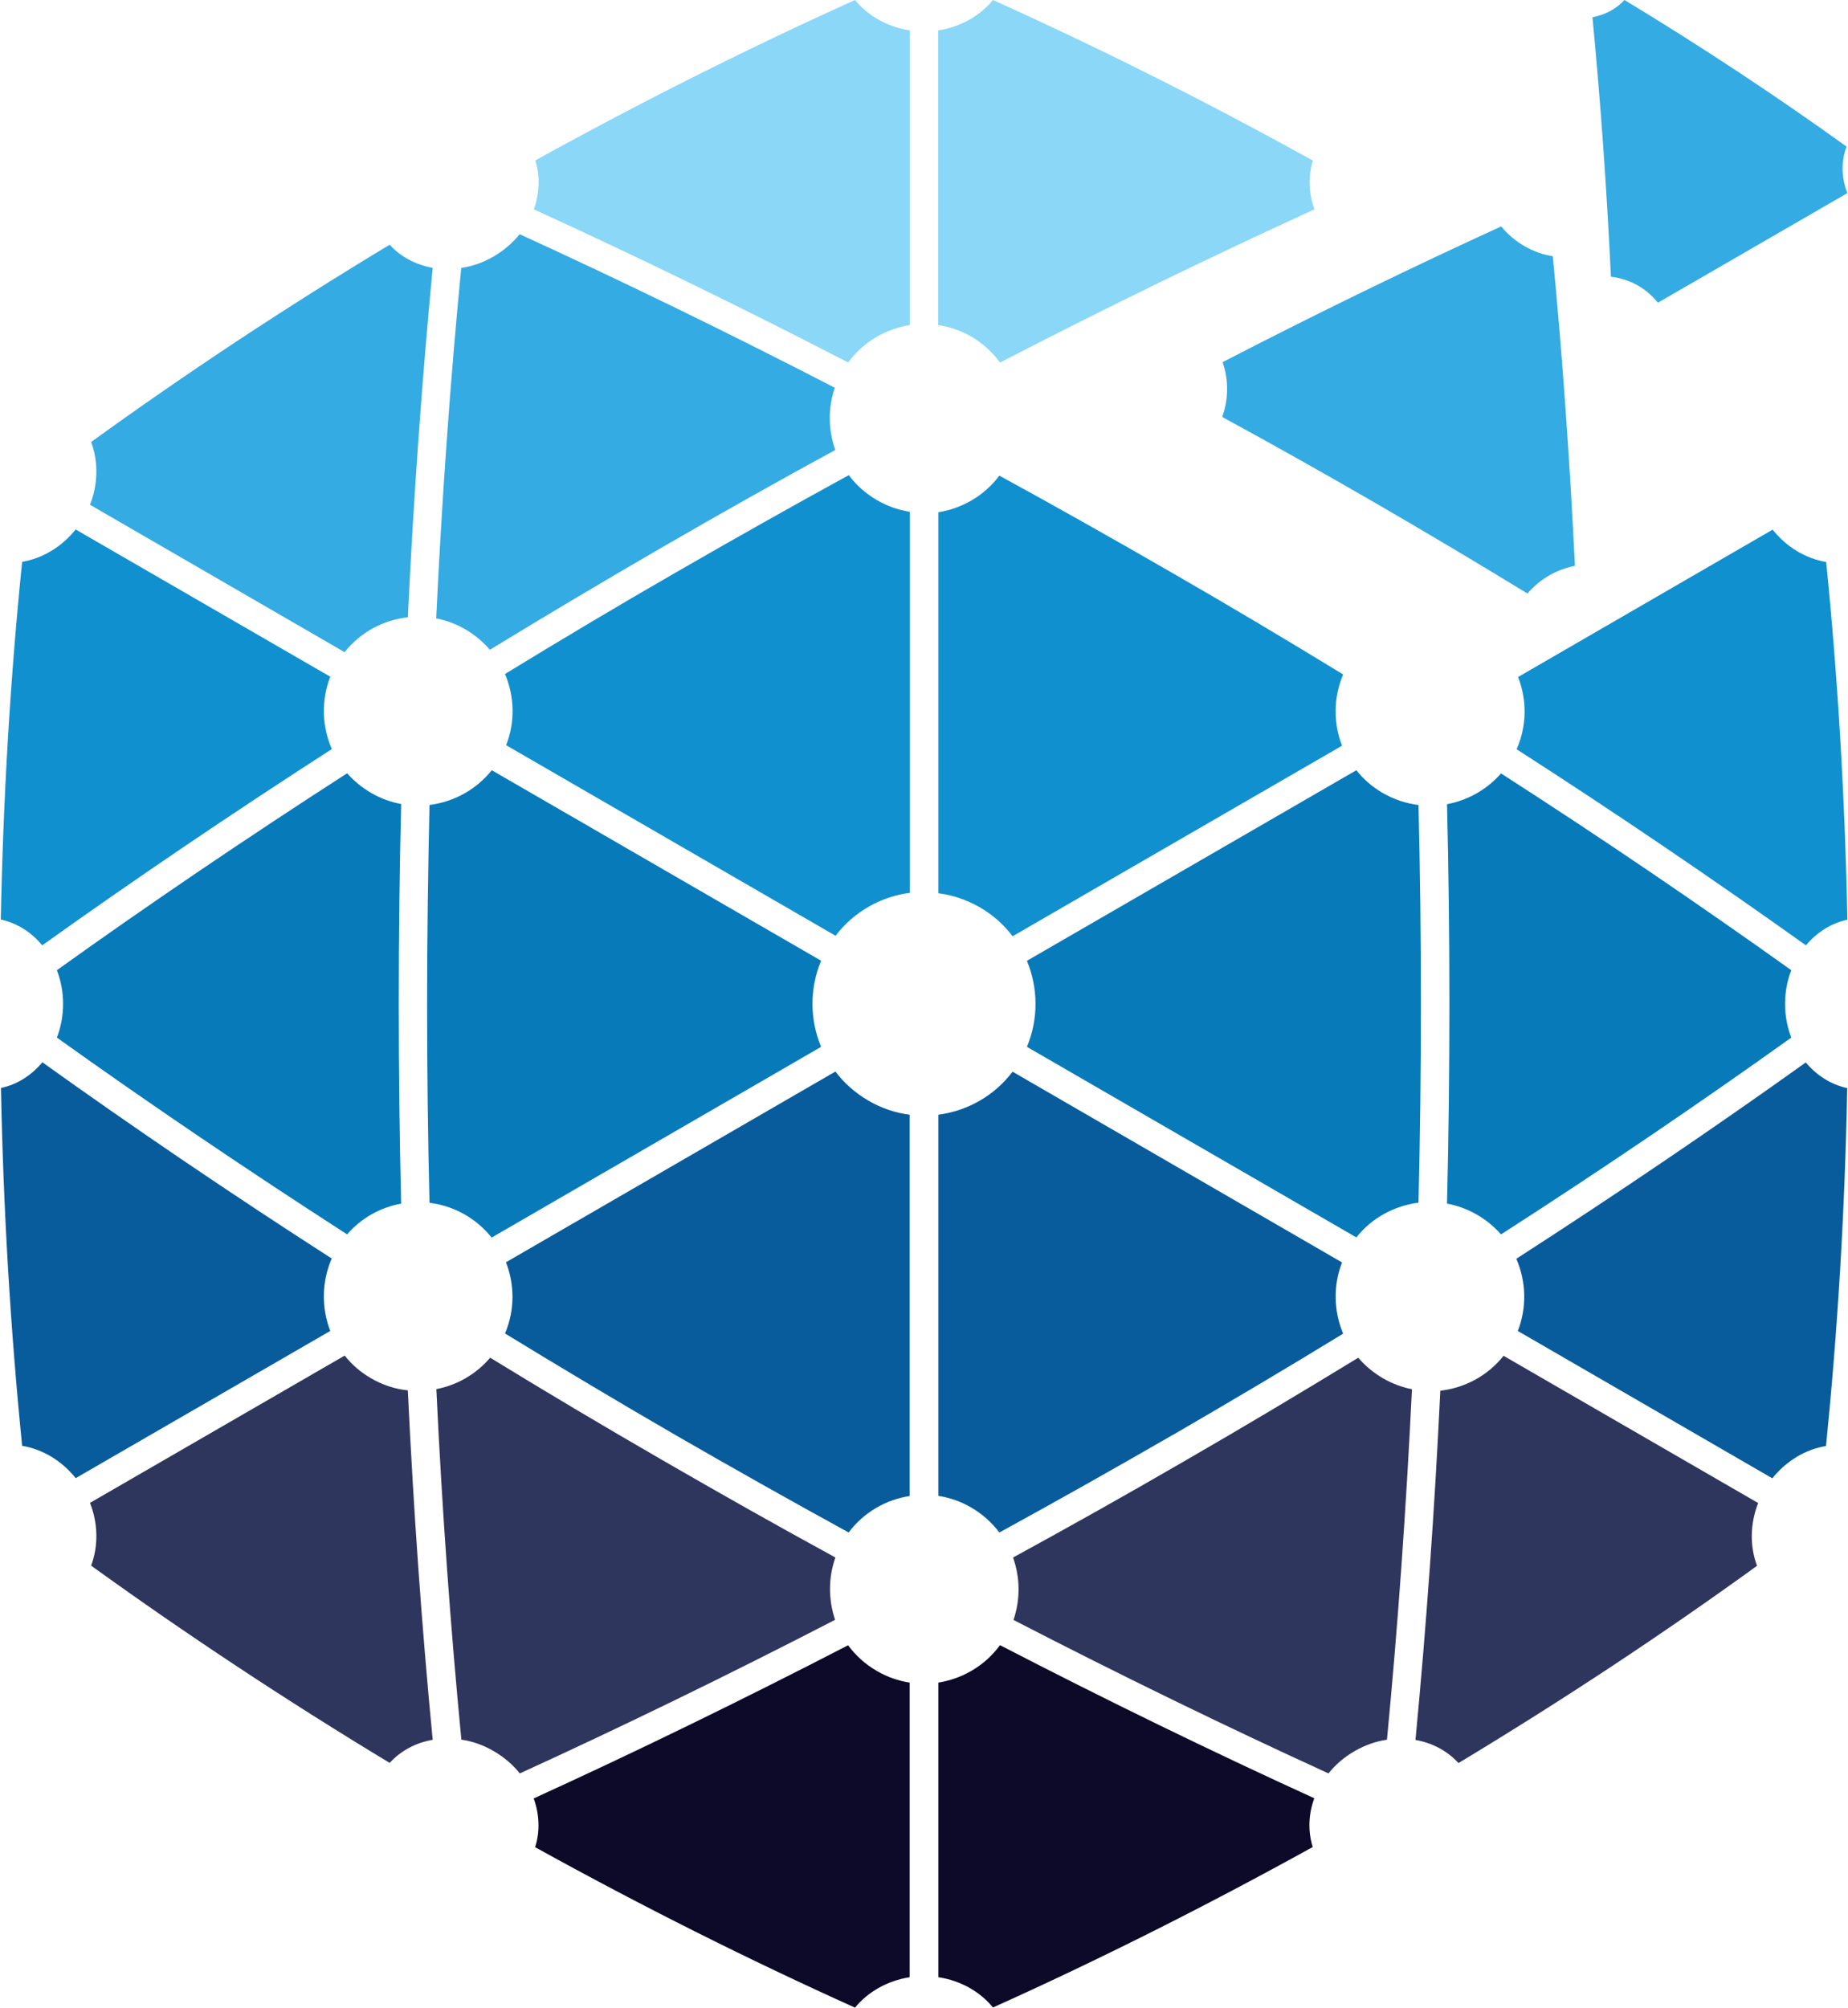
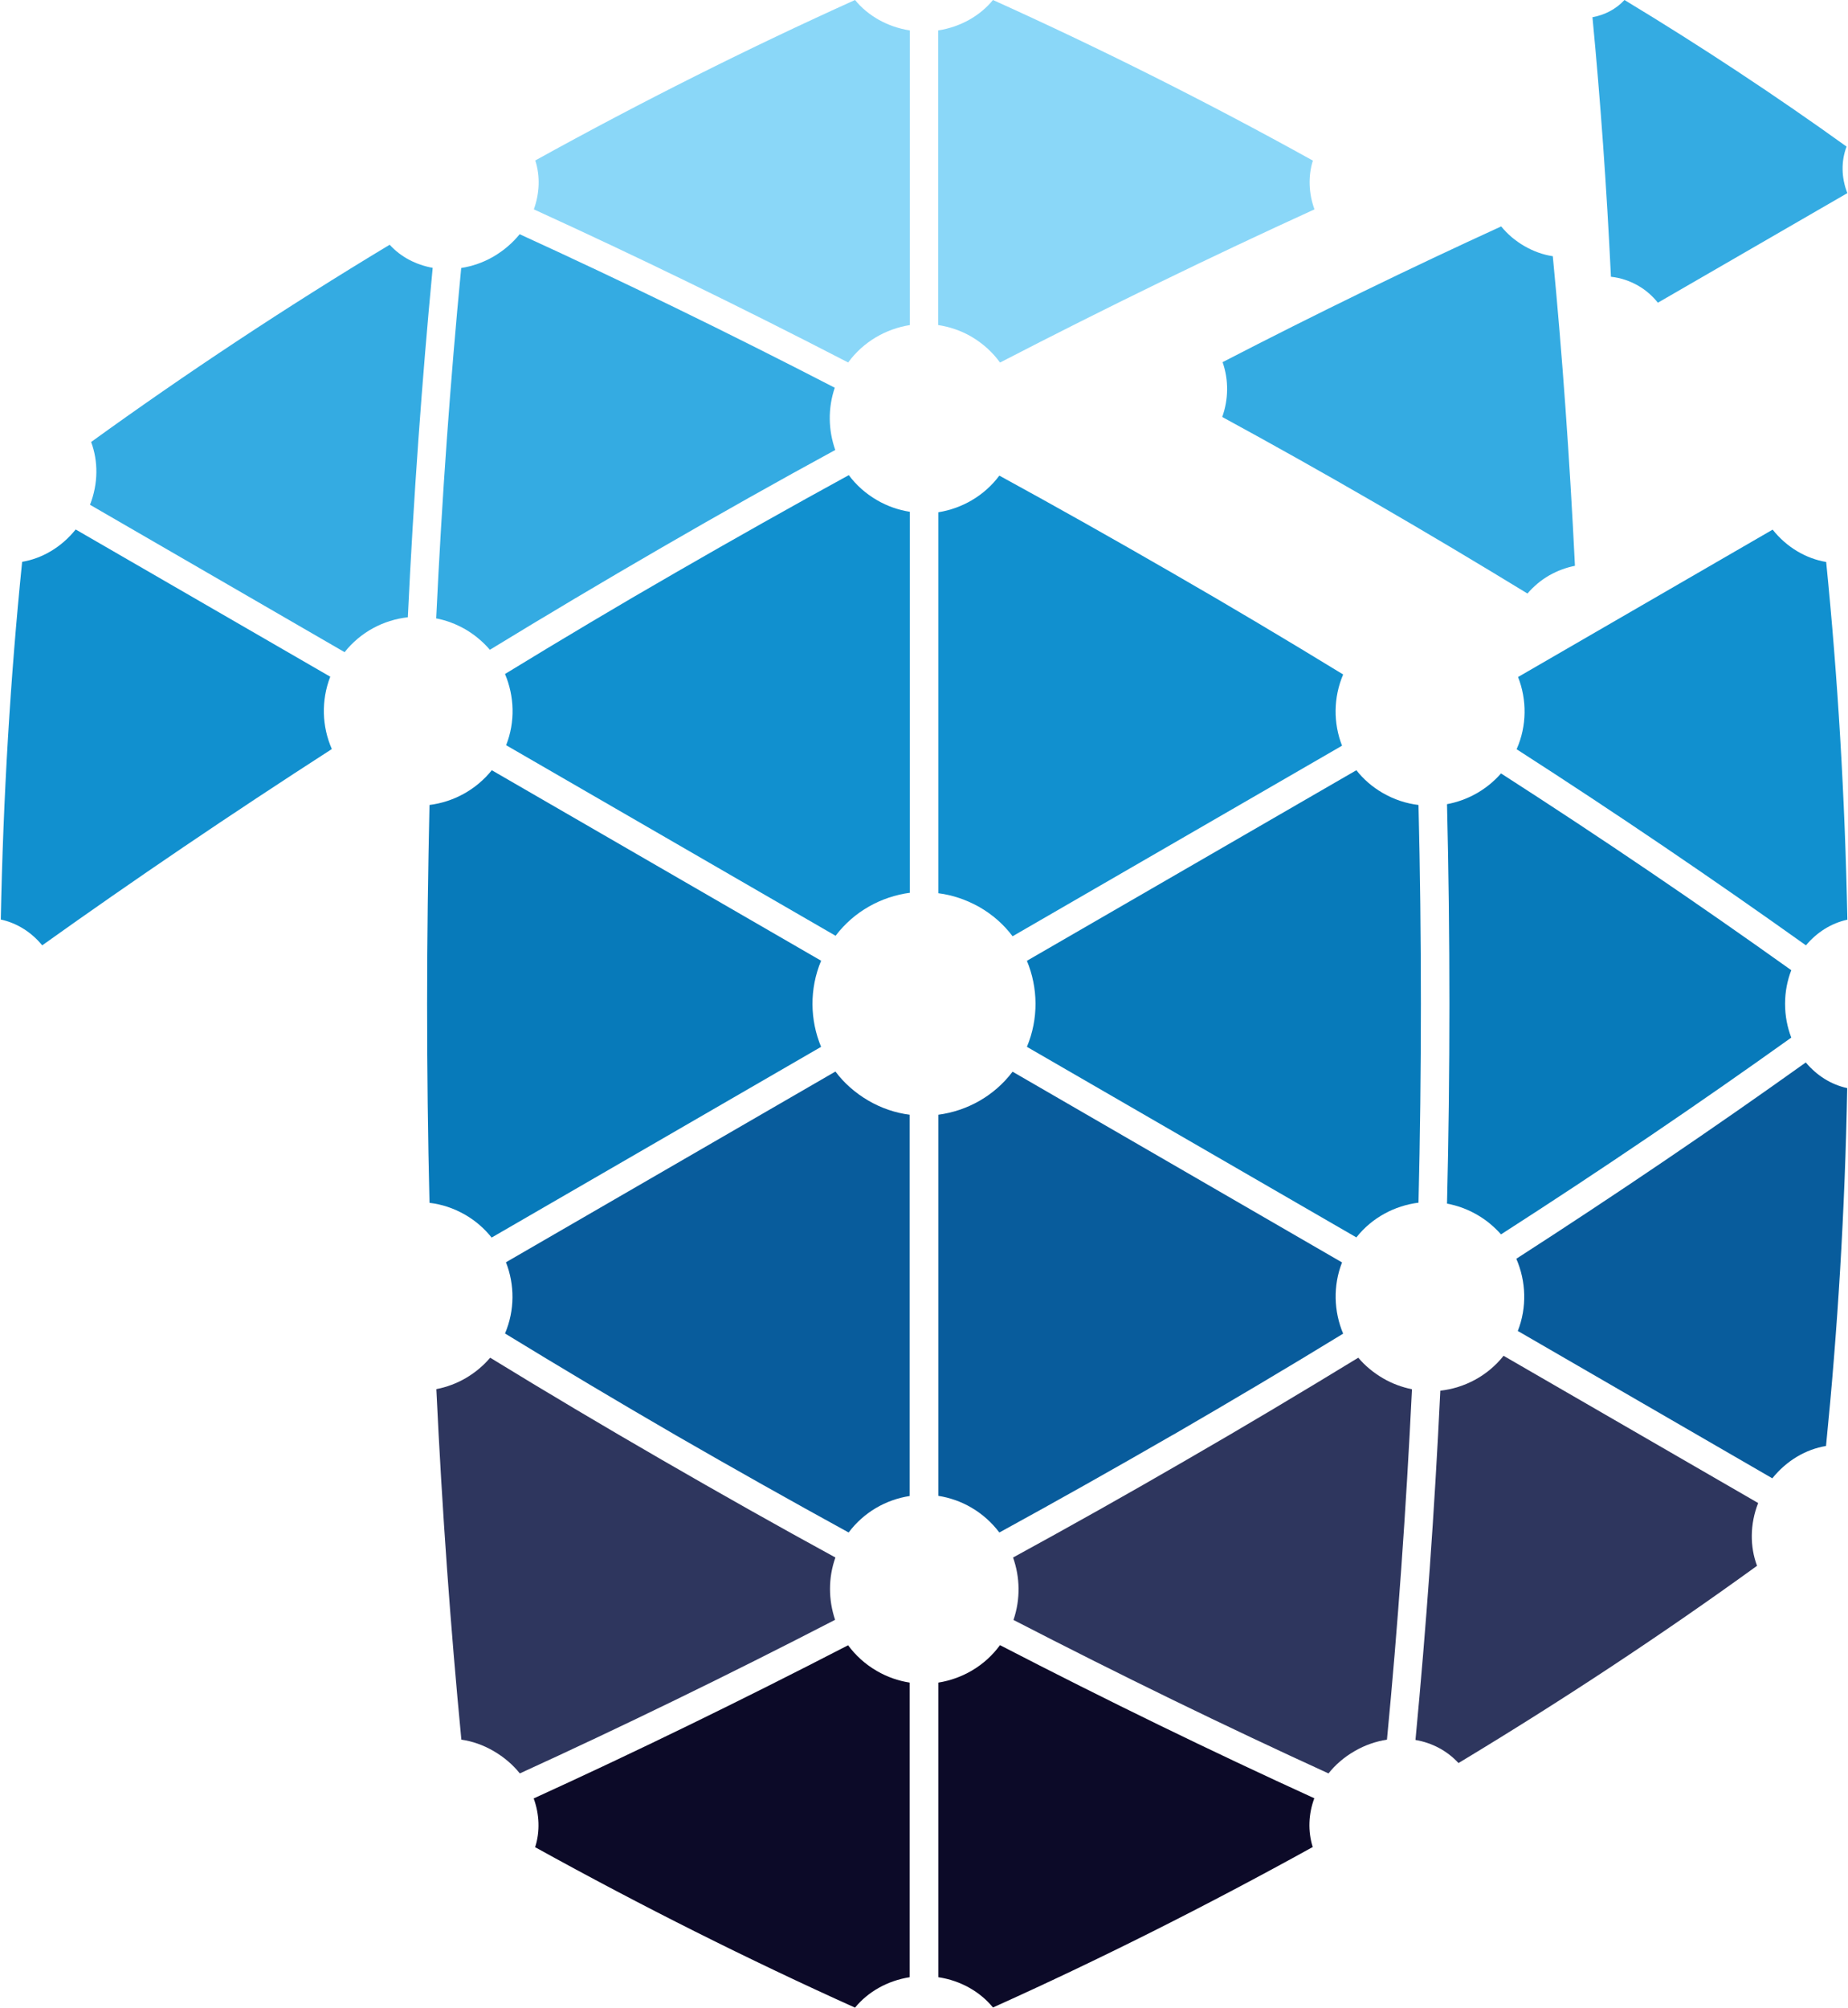
<svg xmlns="http://www.w3.org/2000/svg" id="Layer_2" data-name="Layer 2" width="116" height="126" viewBox="0 0 116 126">
  <defs>
    <style>
      .cls-1 {
        clip-path: url(#clippath-6);
      }

      .cls-2 {
        clip-path: url(#clippath-7);
      }

      .cls-3 {
        clip-path: url(#clippath-4);
      }

      .cls-4 {
        fill: #0c0a28;
      }

      .cls-4, .cls-5, .cls-6, .cls-7, .cls-8, .cls-9, .cls-10 {
        fill-rule: evenodd;
      }

      .cls-5 {
        fill: #2e365e;
      }

      .cls-11 {
        fill: none;
      }

      .cls-6 {
        fill: #085c9c;
      }

      .cls-12 {
        clip-path: url(#clippath-1);
      }

      .cls-13 {
        clip-path: url(#clippath-5);
      }

      .cls-14 {
        clip-path: url(#clippath-8);
      }

      .cls-15 {
        clip-path: url(#clippath-3);
      }

      .cls-7 {
        fill: #1190cf;
      }

      .cls-8 {
        fill: #34abe2;
      }

      .cls-16 {
        clip-path: url(#clippath-2);
      }

      .cls-9 {
        fill: #077aba;
      }

      .cls-17 {
        clip-path: url(#clippath);
      }

      .cls-10 {
        fill: #8ad7f8;
      }
    </style>
    <clipPath id="clippath">
      <rect class="cls-11" x="58.75" width="24" height="23.58" />
    </clipPath>
    <clipPath id="clippath-1">
      <rect class="cls-11" x="33.42" width="24" height="23.58" />
    </clipPath>
    <clipPath id="clippath-2">
      <rect class="cls-11" y="32.91" width="21.42" height="26.67" />
    </clipPath>
    <clipPath id="clippath-3">
      <rect class="cls-11" y="66.24" width="21.42" height="26.67" />
    </clipPath>
    <clipPath id="clippath-4">
      <rect class="cls-11" x="33.42" y="102.24" width="24" height="23.76" />
    </clipPath>
    <clipPath id="clippath-5">
      <rect class="cls-11" x="58.75" y="102.24" width="24" height="23.76" />
    </clipPath>
    <clipPath id="clippath-6">
      <rect class="cls-11" x="94.75" y="66.24" width="21.25" height="26.67" />
    </clipPath>
    <clipPath id="clippath-7">
      <rect class="cls-11" x="94.75" y="32.91" width="21.25" height="26.67" />
    </clipPath>
    <clipPath id="clippath-8">
      <rect class="cls-11" x="98.75" width="17.25" height="19.58" />
    </clipPath>
  </defs>
  <g id="Layer_1-2" data-name="Layer 1">
    <g>
      <path class="cls-7" d="M57.11,56.05v-23.93c-.71-.11-1.41-.35-2.06-.73-.71-.41-1.31-.95-1.77-1.57-3.6,1.97-7.22,4.01-10.86,6.11-3.65,2.1-7.22,4.23-10.72,6.37.59,1.4.65,3,.07,4.47l20.68,11.96c1.16-1.53,2.86-2.46,4.67-2.7Z" />
      <path class="cls-7" d="M58.9,32.13v23.93c.89.11,1.77.41,2.6.88.83.48,1.52,1.1,2.06,1.82l20.68-11.96c-.55-1.41-.55-3.01.07-4.47-3.5-2.14-7.07-4.27-10.72-6.37-3.64-2.1-7.27-4.15-10.86-6.11-.95,1.27-2.34,2.06-3.83,2.3Z" />
      <path class="cls-9" d="M51.55,60.3l-20.68-11.96c-.99,1.23-2.4,1.99-3.91,2.18-.09,4.11-.15,8.28-.15,12.49s.05,8.38.15,12.48c.77.09,1.53.34,2.24.75.66.38,1.21.87,1.66,1.43l20.68-11.97c-.7-1.68-.74-3.63,0-5.4Z" />
      <path class="cls-6" d="M52.44,67.25l-20.68,11.97c.55,1.41.56,3.01-.06,4.47,3.5,2.14,7.07,4.27,10.71,6.38,3.64,2.1,7.27,4.14,10.86,6.11.95-1.27,2.34-2.06,3.83-2.29v-23.93c-.89-.11-1.78-.41-2.6-.89-.82-.48-1.52-1.1-2.06-1.82Z" />
      <path class="cls-6" d="M58.9,69.95v23.93c.7.11,1.41.35,2.06.73.71.41,1.3.95,1.77,1.57,3.6-1.97,7.22-4.01,10.86-6.11l.06-.03c3.62-2.1,7.18-4.21,10.66-6.34-.59-1.4-.64-3.01-.07-4.47l-20.68-11.97c-1.16,1.53-2.85,2.46-4.66,2.7Z" />
      <path class="cls-9" d="M64.46,65.7l20.68,11.96c.98-1.24,2.4-1.99,3.9-2.18.1-4.1.15-8.27.15-12.48,0-4.21-.05-8.38-.15-12.48-.77-.09-1.53-.34-2.24-.75-.66-.38-1.21-.86-1.66-1.43l-20.68,11.96c.7,1.69.74,3.63,0,5.4Z" />
      <g class="cls-17">
        <path class="cls-10" d="M62.78,22.75c6.71-3.47,13.31-6.68,19.73-9.61-.36-.99-.41-2.07-.1-3.06C75.7,6.36,68.98,3,62.33,0c-.81.99-2.03,1.69-3.44,1.91v18.49c.71.11,1.41.34,2.07.72.73.43,1.34.98,1.81,1.63Z" />
      </g>
      <g class="cls-12">
        <path class="cls-10" d="M57.11,20.4V1.91C55.7,1.69,54.48.99,53.67,0c-6.65,3-13.36,6.36-20.07,10.07.32.99.27,2.07-.09,3.07,6.42,2.93,13.02,6.14,19.73,9.61.95-1.3,2.36-2.11,3.88-2.35Z" />
      </g>
      <path class="cls-8" d="M52.41,24.34c-6.74-3.48-13.36-6.7-19.79-9.64-.44.54-.99,1.02-1.64,1.4-.65.38-1.34.61-2.03.72-.68,7.05-1.21,14.4-1.57,21.99.63.12,1.24.35,1.82.68.6.35,1.12.79,1.55,1.29,3.52-2.15,7.1-4.28,10.76-6.4,3.66-2.12,7.3-4.17,10.92-6.14-.44-1.24-.47-2.62-.03-3.91Z" />
      <path class="cls-8" d="M25.6,38.74c.36-7.56.89-14.9,1.56-21.93-1.05-.19-2-.68-2.7-1.45-6.56,3.95-12.82,8.1-18.74,12.38.45,1.2.45,2.61-.07,3.94l15.98,9.25c1-1.26,2.44-2.02,3.97-2.19Z" />
      <g class="cls-16">
        <path class="cls-7" d="M20.73,42.47l-15.98-9.24c-.89,1.11-2.1,1.82-3.36,2.03C.65,42.53.2,50.04.05,57.71c1.02.22,1.93.8,2.6,1.62,5.74-4.1,11.82-8.22,18.18-12.32-.62-1.41-.68-3.04-.1-4.54Z" />
      </g>
-       <path class="cls-9" d="M21.79,48.53c-6.38,4.11-12.47,8.24-18.22,12.36.25.65.39,1.36.39,2.11s-.14,1.47-.39,2.12c5.75,4.11,11.84,8.24,18.22,12.35.89-1.03,2.1-1.7,3.39-1.93-.1-4.13-.15-8.31-.15-12.54s.05-8.41.15-12.54c-.65-.12-1.29-.35-1.89-.7-.58-.34-1.09-.76-1.51-1.24Z" />
      <g class="cls-15">
-         <path class="cls-6" d="M20.83,78.99c-6.36-4.09-12.43-8.21-18.17-12.32-.68.81-1.58,1.4-2.6,1.61.15,7.68.6,15.19,1.33,22.46,1.26.21,2.48.92,3.36,2.03l15.98-9.24c-.55-1.43-.55-3.06.09-4.54Z" />
-       </g>
-       <path class="cls-5" d="M21.63,85.08l-15.98,9.24c.52,1.33.52,2.73.07,3.94,5.92,4.27,12.18,8.42,18.74,12.38.7-.77,1.65-1.27,2.7-1.45-.68-7.03-1.2-14.36-1.56-21.93-.79-.08-1.58-.33-2.31-.76-.66-.38-1.21-.86-1.66-1.43Z" />
+         </g>
+       <path class="cls-5" d="M21.63,85.08l-15.98,9.24Z" />
      <path class="cls-5" d="M27.39,87.19c.36,7.59.89,14.94,1.57,21.99.69.1,1.38.34,2.03.72s1.2.85,1.64,1.4c6.43-2.94,13.05-6.16,19.79-9.64-.42-1.24-.44-2.63.02-3.91-3.61-1.97-7.26-4.03-10.91-6.14s-7.24-4.24-10.76-6.4c-.89,1.04-2.08,1.72-3.37,1.97Z" />
      <g class="cls-3">
        <path class="cls-4" d="M53.23,103.26c-6.72,3.47-13.31,6.68-19.73,9.61.36.99.41,2.07.09,3.06,6.71,3.71,13.42,7.07,20.08,10.07.81-.99,2.03-1.69,3.43-1.91v-18.49c-.71-.11-1.41-.35-2.06-.73-.73-.42-1.34-.98-1.81-1.62Z" />
      </g>
      <g class="cls-13">
        <path class="cls-4" d="M58.9,105.6v18.49c1.4.21,2.62.91,3.43,1.9,6.65-2.99,13.36-6.36,20.07-10.07-.31-.99-.27-2.07.1-3.06-6.42-2.93-13.02-6.14-19.73-9.61-.95,1.3-2.36,2.11-3.87,2.35Z" />
      </g>
      <path class="cls-5" d="M63.6,101.66c6.74,3.48,13.36,6.7,19.79,9.64.43-.54.98-1.02,1.64-1.4.65-.38,1.34-.61,2.03-.72.68-7.05,1.2-14.4,1.57-21.99-.63-.13-1.24-.35-1.82-.69-.6-.35-1.13-.79-1.55-1.29-3.52,2.15-7.1,4.29-10.76,6.4l-.05.03c-3.64,2.11-7.27,4.15-10.86,6.11.44,1.24.47,2.61.03,3.91Z" />
      <path class="cls-5" d="M90.41,87.27c-.36,7.56-.89,14.89-1.56,21.93,1.05.18,1.99.68,2.7,1.45,6.57-3.96,12.83-8.1,18.74-12.38-.45-1.2-.45-2.61.07-3.94l-15.98-9.24c-1,1.26-2.45,2.02-3.97,2.19Z" />
      <g class="cls-1">
        <path class="cls-6" d="M95.27,83.53l15.98,9.25c.89-1.11,2.1-1.82,3.37-2.03.73-7.27,1.19-14.78,1.33-22.46-1.02-.22-1.92-.8-2.6-1.61-5.74,4.1-11.81,8.22-18.17,12.32.61,1.41.68,3.04.09,4.54Z" />
      </g>
      <path class="cls-9" d="M94.22,77.47c6.38-4.1,12.47-8.24,18.22-12.35-.25-.65-.39-1.36-.39-2.12s.14-1.46.39-2.11c-5.76-4.11-11.84-8.25-18.22-12.35-.9,1.03-2.1,1.69-3.39,1.93.1,4.13.15,8.31.15,12.54s-.05,8.41-.15,12.53c.65.12,1.29.35,1.89.7.58.33,1.08.76,1.5,1.23Z" />
      <g class="cls-2">
        <path class="cls-7" d="M95.18,47.01c6.36,4.09,12.43,8.22,18.18,12.32.68-.81,1.58-1.39,2.6-1.61-.15-7.68-.6-15.18-1.33-22.45-1.26-.21-2.48-.92-3.36-2.03l-15.98,9.25c.56,1.43.56,3.06-.09,4.53Z" />
      </g>
      <g class="cls-14">
        <path class="cls-8" d="M104.08,18.99l11.88-6.87c-.39-.98-.39-2.03-.05-2.92C111.5,6.03,106.85,2.95,101.97,0c-.53.57-1.23.94-2.01,1.08.5,5.22.89,10.67,1.16,16.29.58.06,1.17.25,1.71.56.49.28.9.65,1.23,1.06Z" />
      </g>
      <path class="cls-8" d="M76.74,22.73c5.96-3.08,11.81-5.92,17.49-8.52.39.48.88.9,1.45,1.23.57.33,1.18.55,1.79.64.6,6.23,1.06,12.72,1.39,19.43-.55.11-1.1.31-1.61.6-.54.31-.99.7-1.37,1.14-3.11-1.9-6.28-3.79-9.51-5.66s-6.45-3.68-9.65-5.42c.39-1.09.42-2.31.02-3.45Z" />
    </g>
  </g>
</svg>